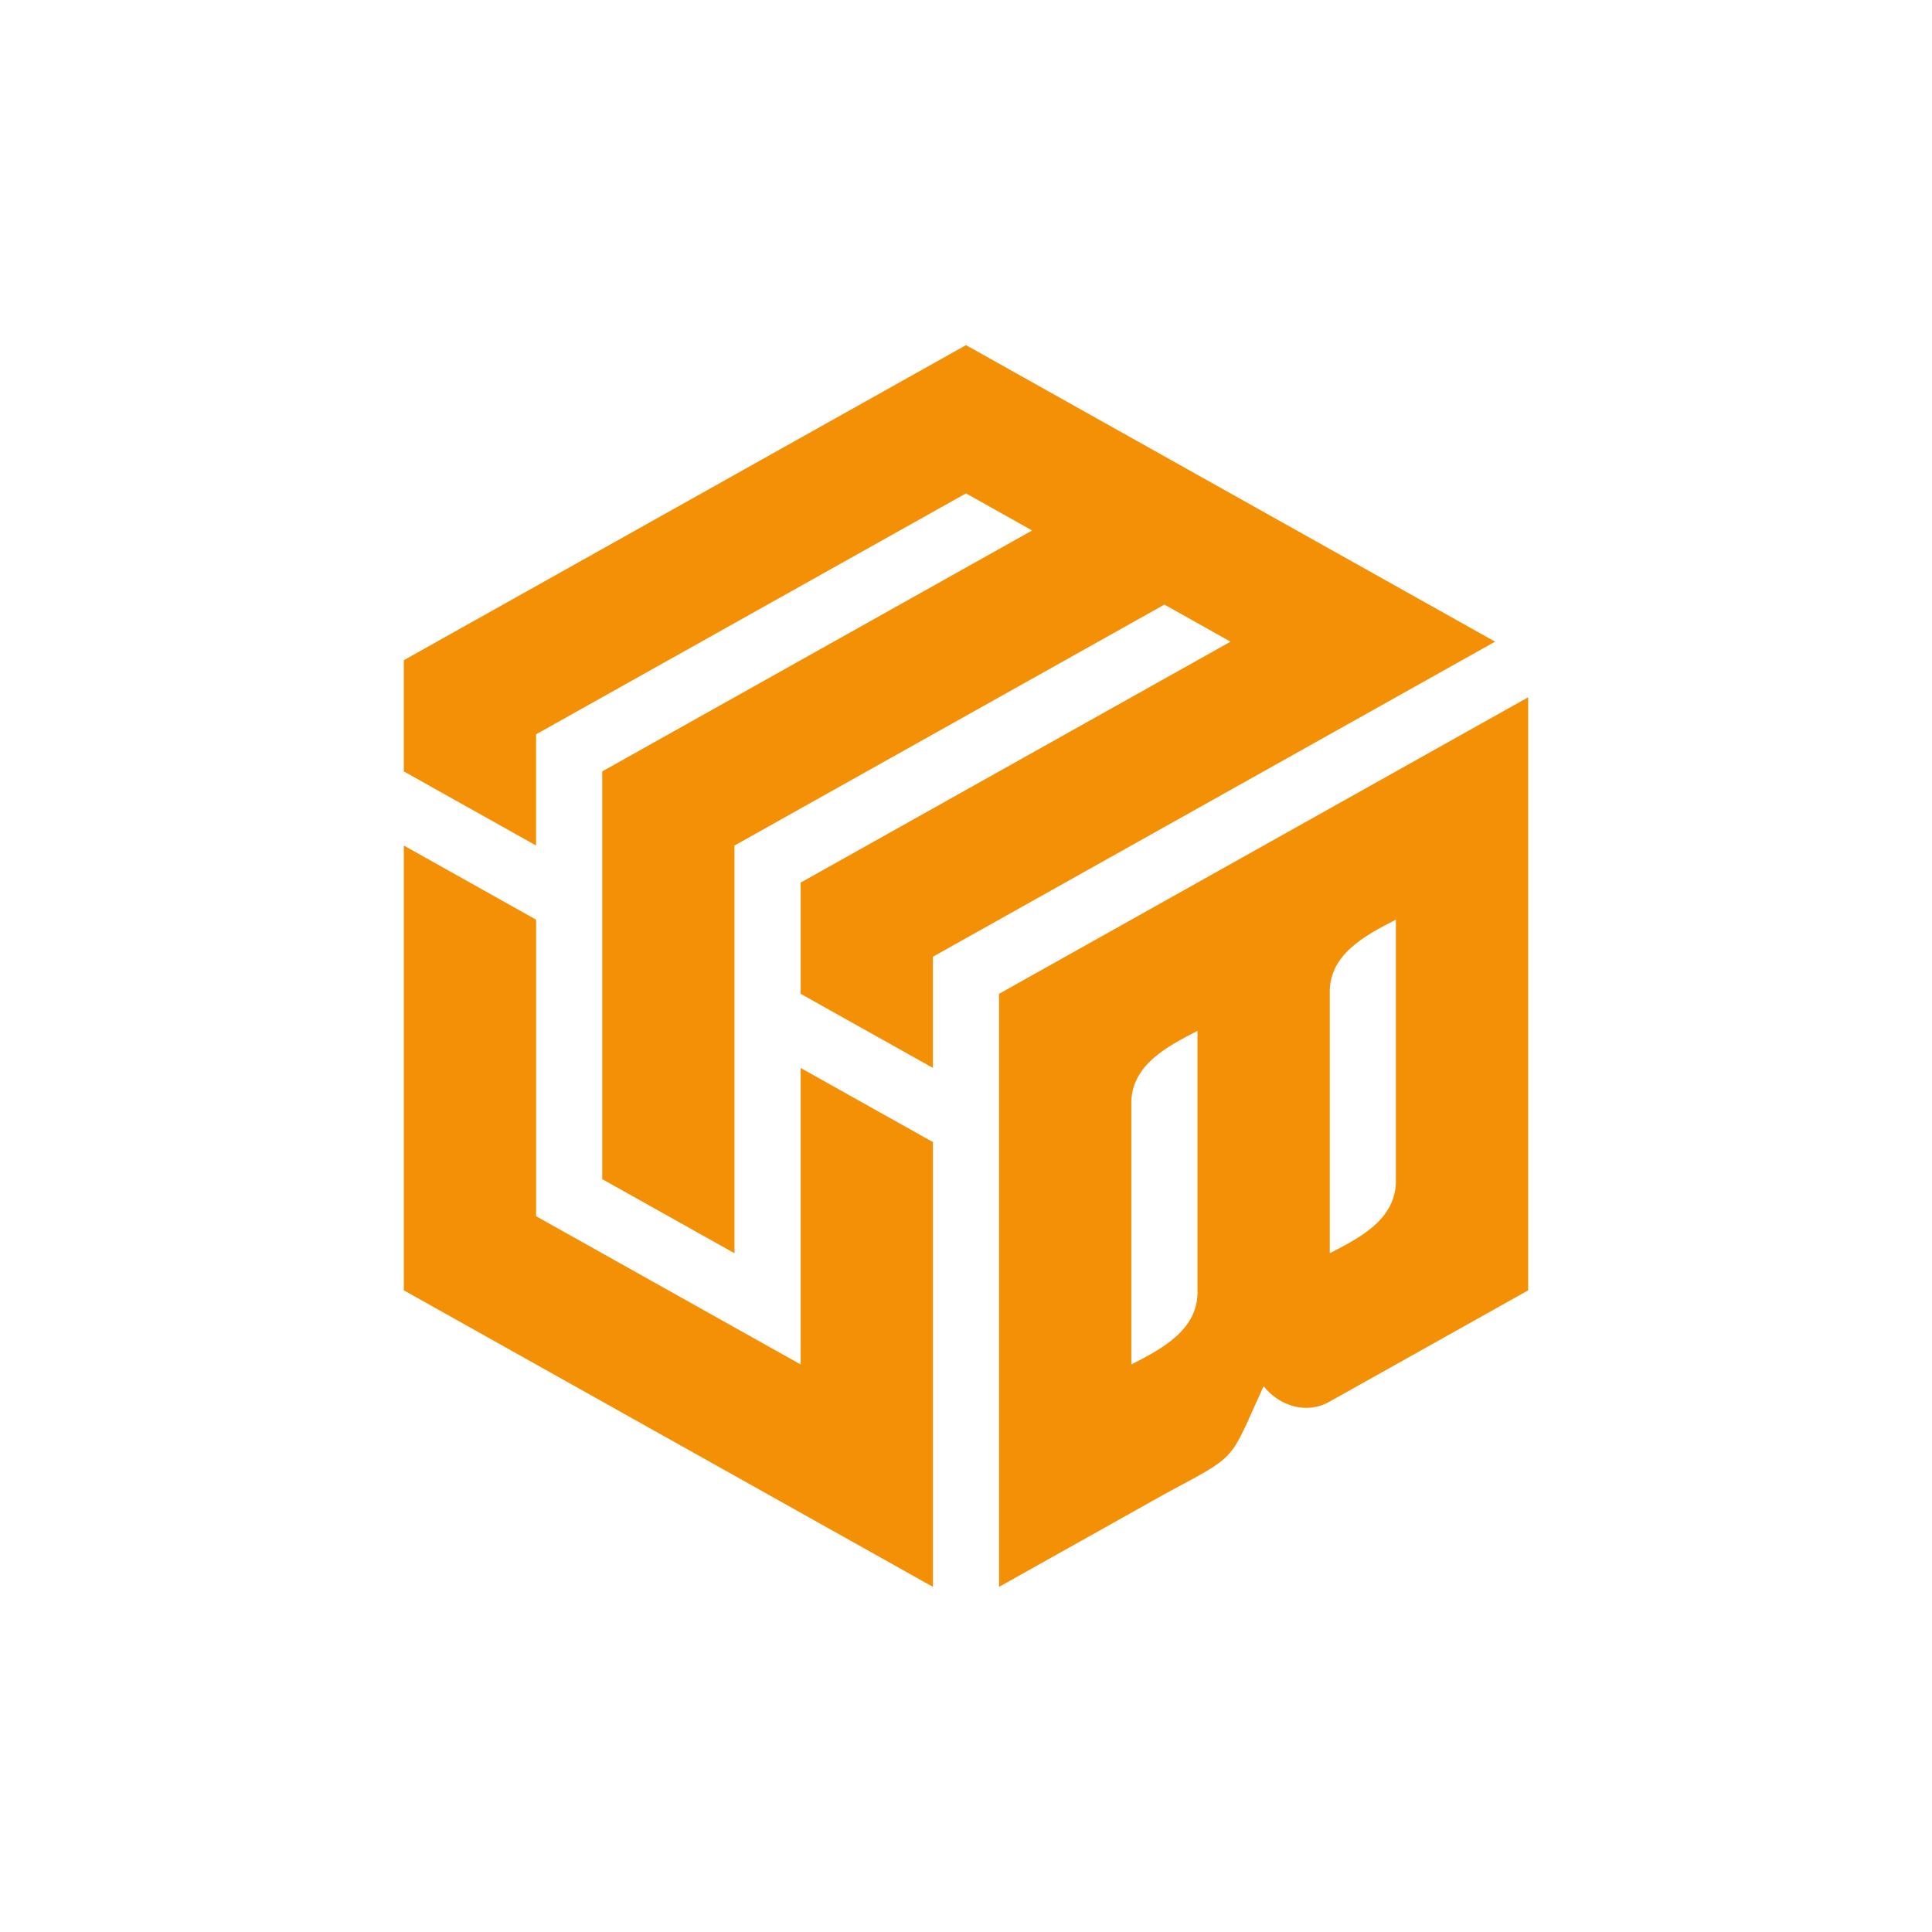
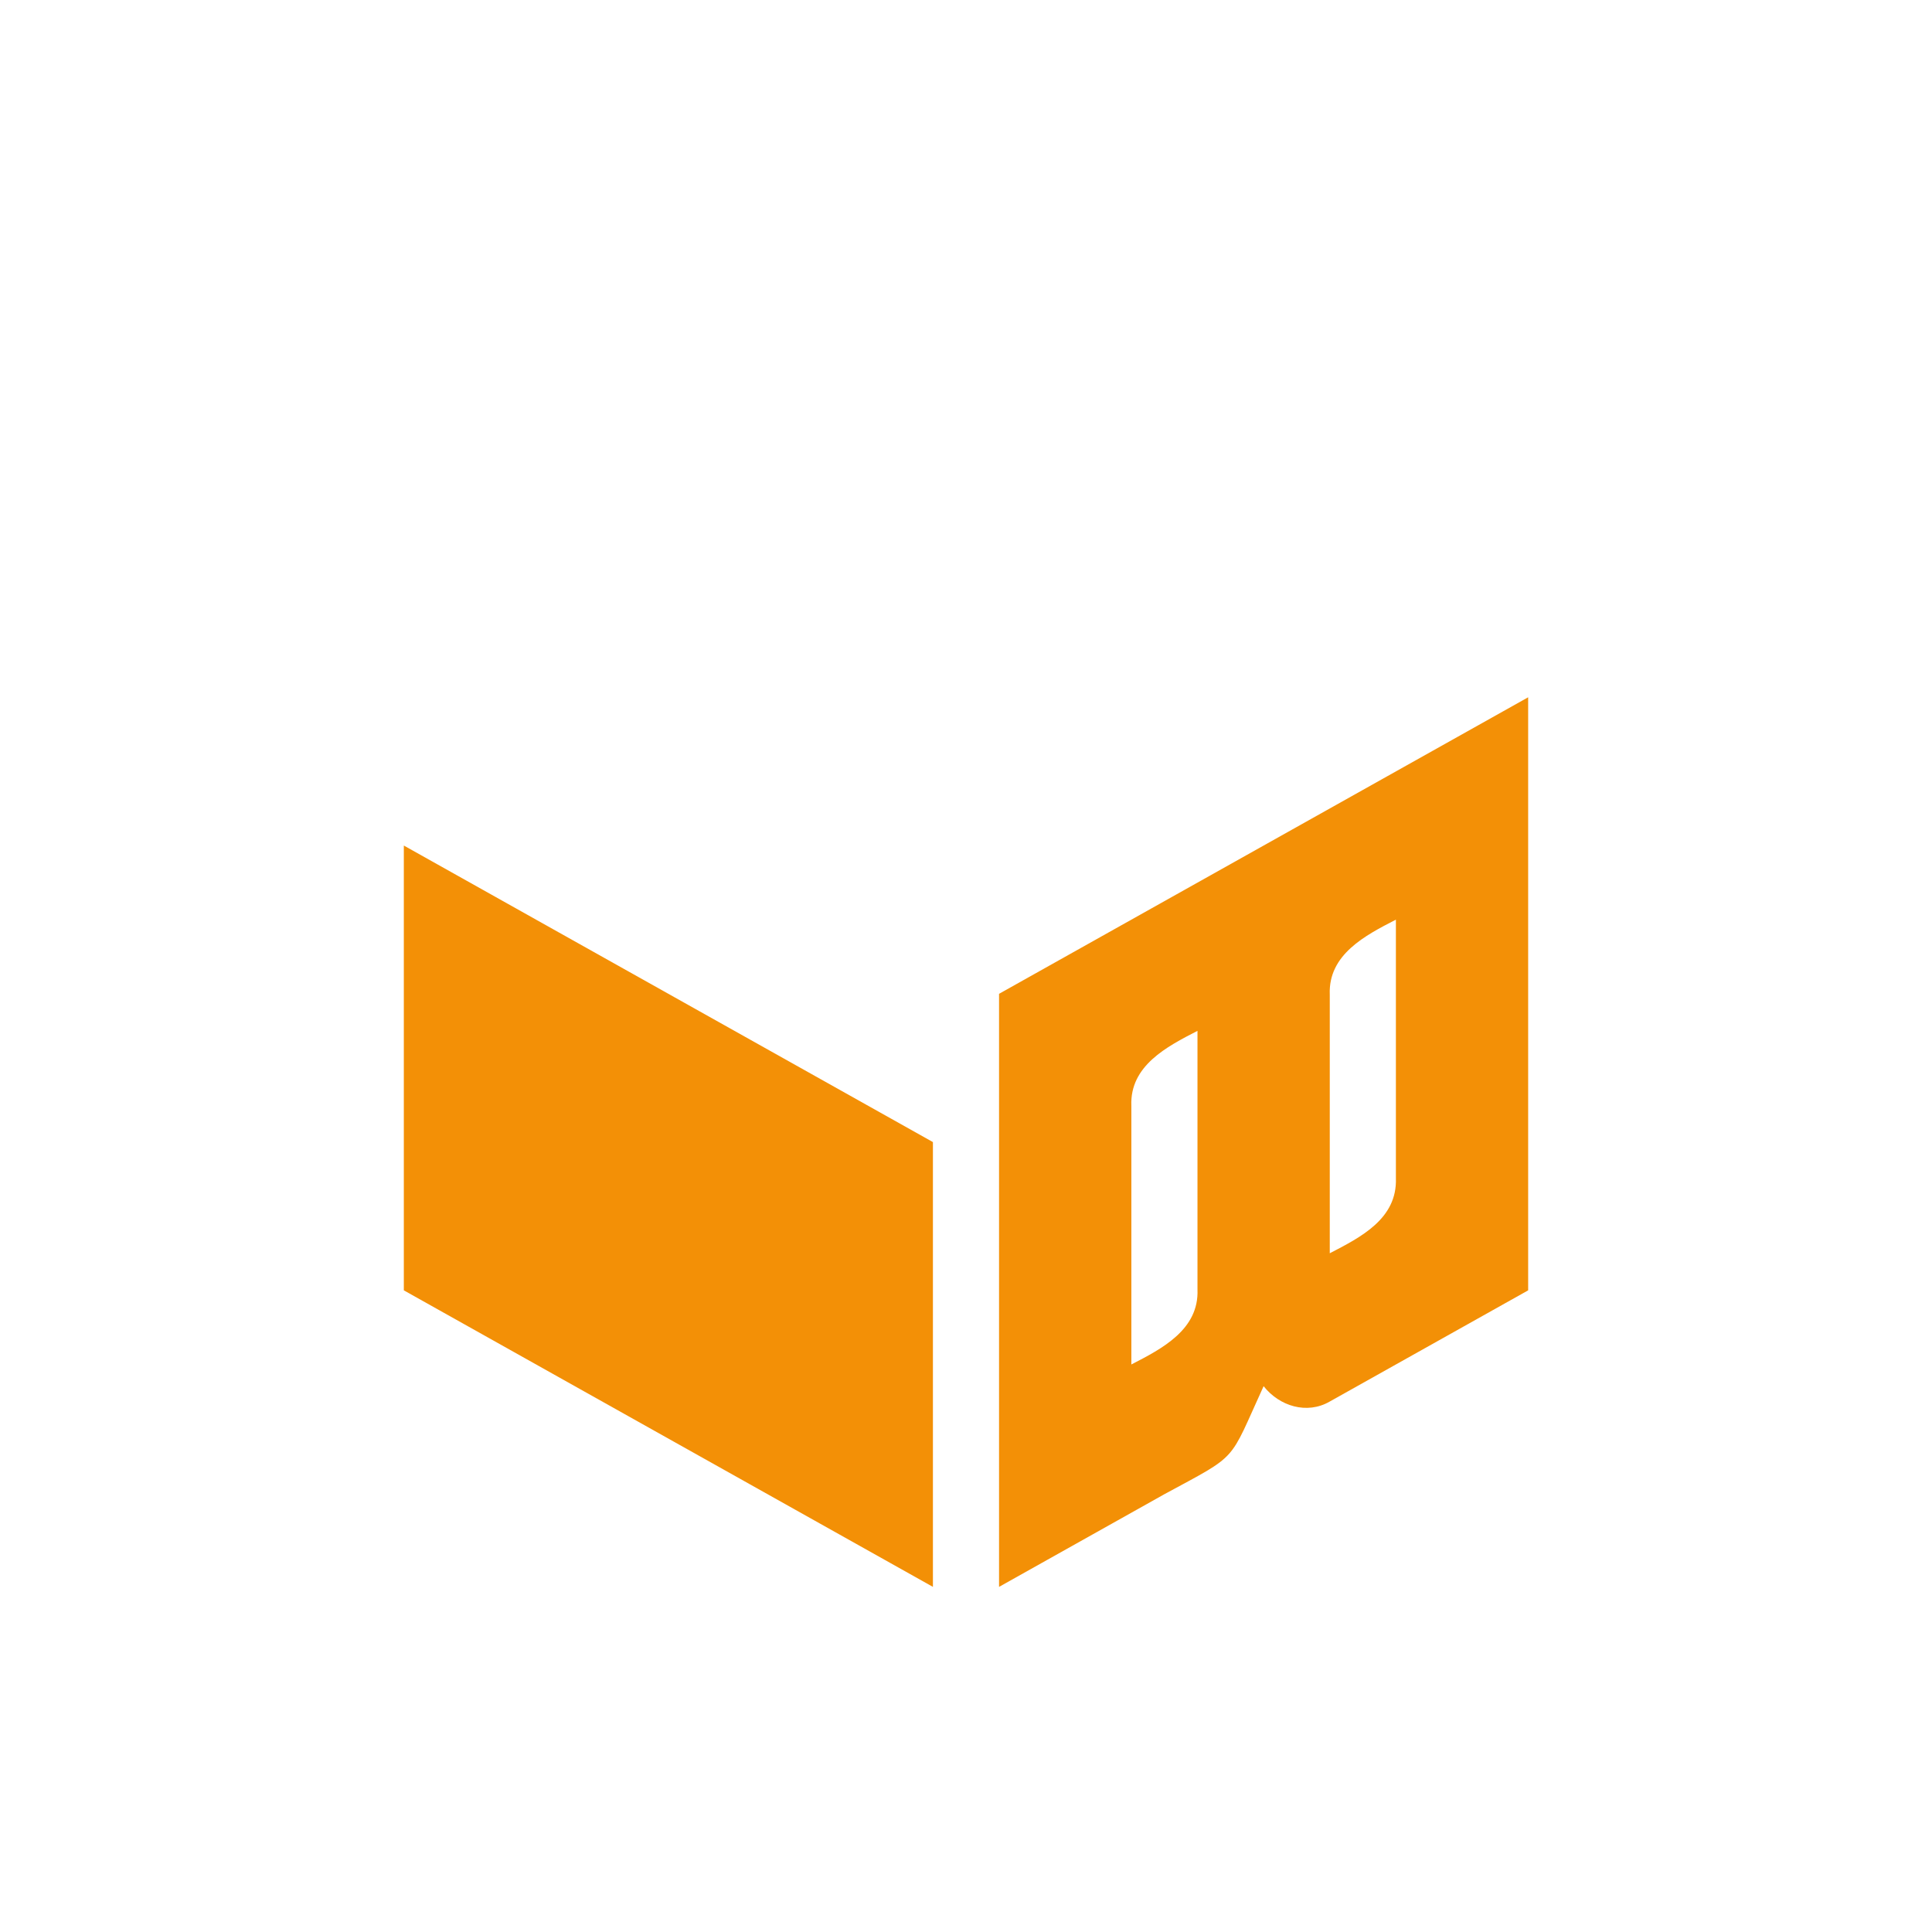
<svg xmlns="http://www.w3.org/2000/svg" data-name="Capa 1" fill="#F39006" id="Capa_1" viewBox="0 0 1500 1500">
  <defs fill="#F39006">

</defs>
-   <path d="m1160.79,498.19c-145.02,81.27-291.45,163.37-436.48,244.61v86.34c-32.18-18.02-70.51-39.53-102.69-57.55v-86.34c110.64-62.01,223.13-125.04,333.76-187.06-12.8-7.17-38.55-21.6-51.34-28.78-110.65,62.01-223.13,125.07-333.78,187.06v316.56c-32.18-18.02-70.51-39.53-102.69-57.55v-316.57c110.64-62.01,223.12-125.04,333.76-187.05-12.8-7.18-38.55-21.62-51.34-28.79-110.64,62.02-223.13,125.07-333.78,187.06v86.34c-32.17-18.04-70.51-39.53-102.69-57.55v-86.34c145.02-81.28,291.45-163.34,436.47-244.63,136.43,76.47,274.36,153.79,410.8,230.23Z" fill="#F39006" />
-   <path d="m724.32,886.71v345.33c-136.43-76.46-274.36-153.75-410.79-230.22v-345.35c32.17,18.05,70.52,39.52,102.69,57.55v230.23c67.46,37.82,137.95,77.3,205.41,115.12v-230.22c32.17,18.03,70.52,39.5,102.69,57.55Z" fill="#F39006" />
+   <path d="m724.32,886.71v345.33c-136.43-76.46-274.36-153.75-410.79-230.22v-345.35c32.17,18.05,70.52,39.52,102.69,57.55v230.23v-230.22c32.17,18.03,70.52,39.5,102.69,57.55Z" fill="#F39006" />
  <path d="m981.07,1076.23c12.25,15.53,33.6,22.18,51.35,11.92,12.81-7.18,38.54-21.6,51.34-28.77,32.17-18.03,70.52-39.53,102.7-57.55v-460.46c-136.44,76.45-274.37,153.77-410.8,230.23v460.45c41.17-23.06,87.21-48.87,128.37-71.95,58.62-31.78,49.43-23.69,77.03-83.86Zm-51.35-75.06c1.27,31.14-27.6,45.98-51.34,58.2v-200.82c-1.27-31.13,27.6-45.99,51.34-58.19v200.81Zm154.05-86.32c1.06,31.5-27.37,45.74-51.34,58.18v-200.82c-1.27-31.13,27.6-45.99,51.34-58.19v200.82Zm51.34,58.2v-.02h.02l-.02.02Z" fill="#F39006" />
</svg>